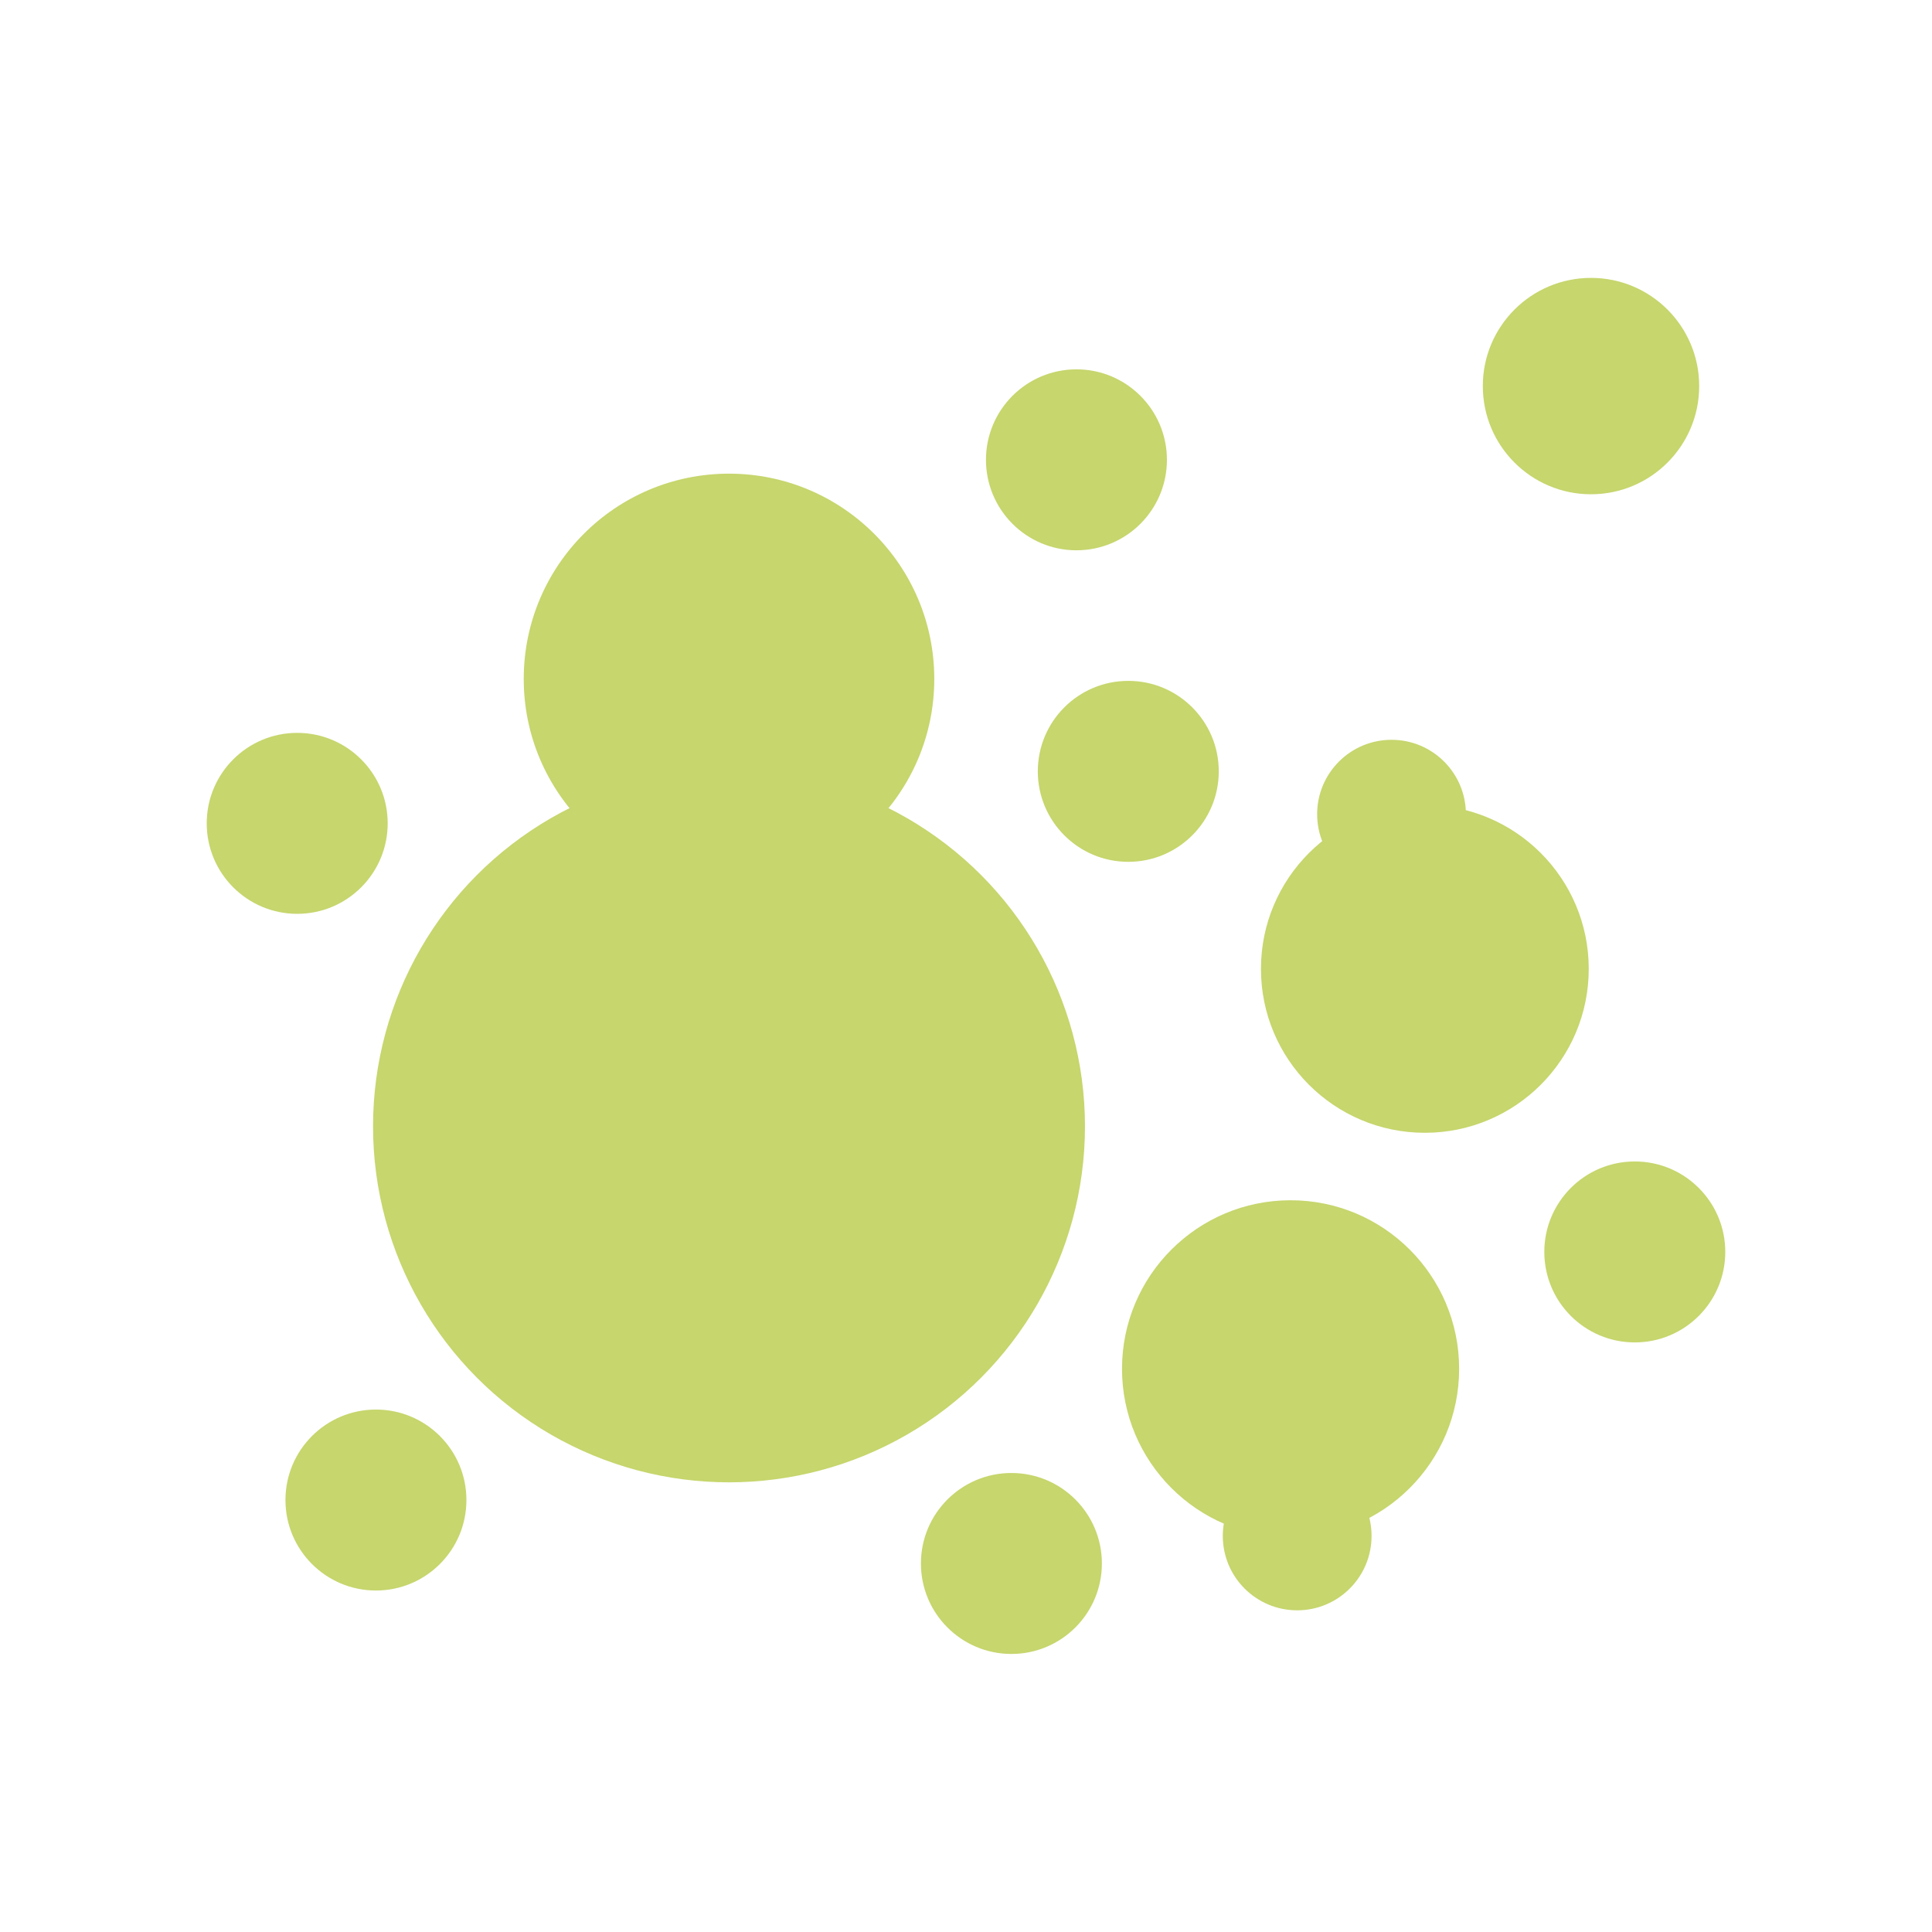
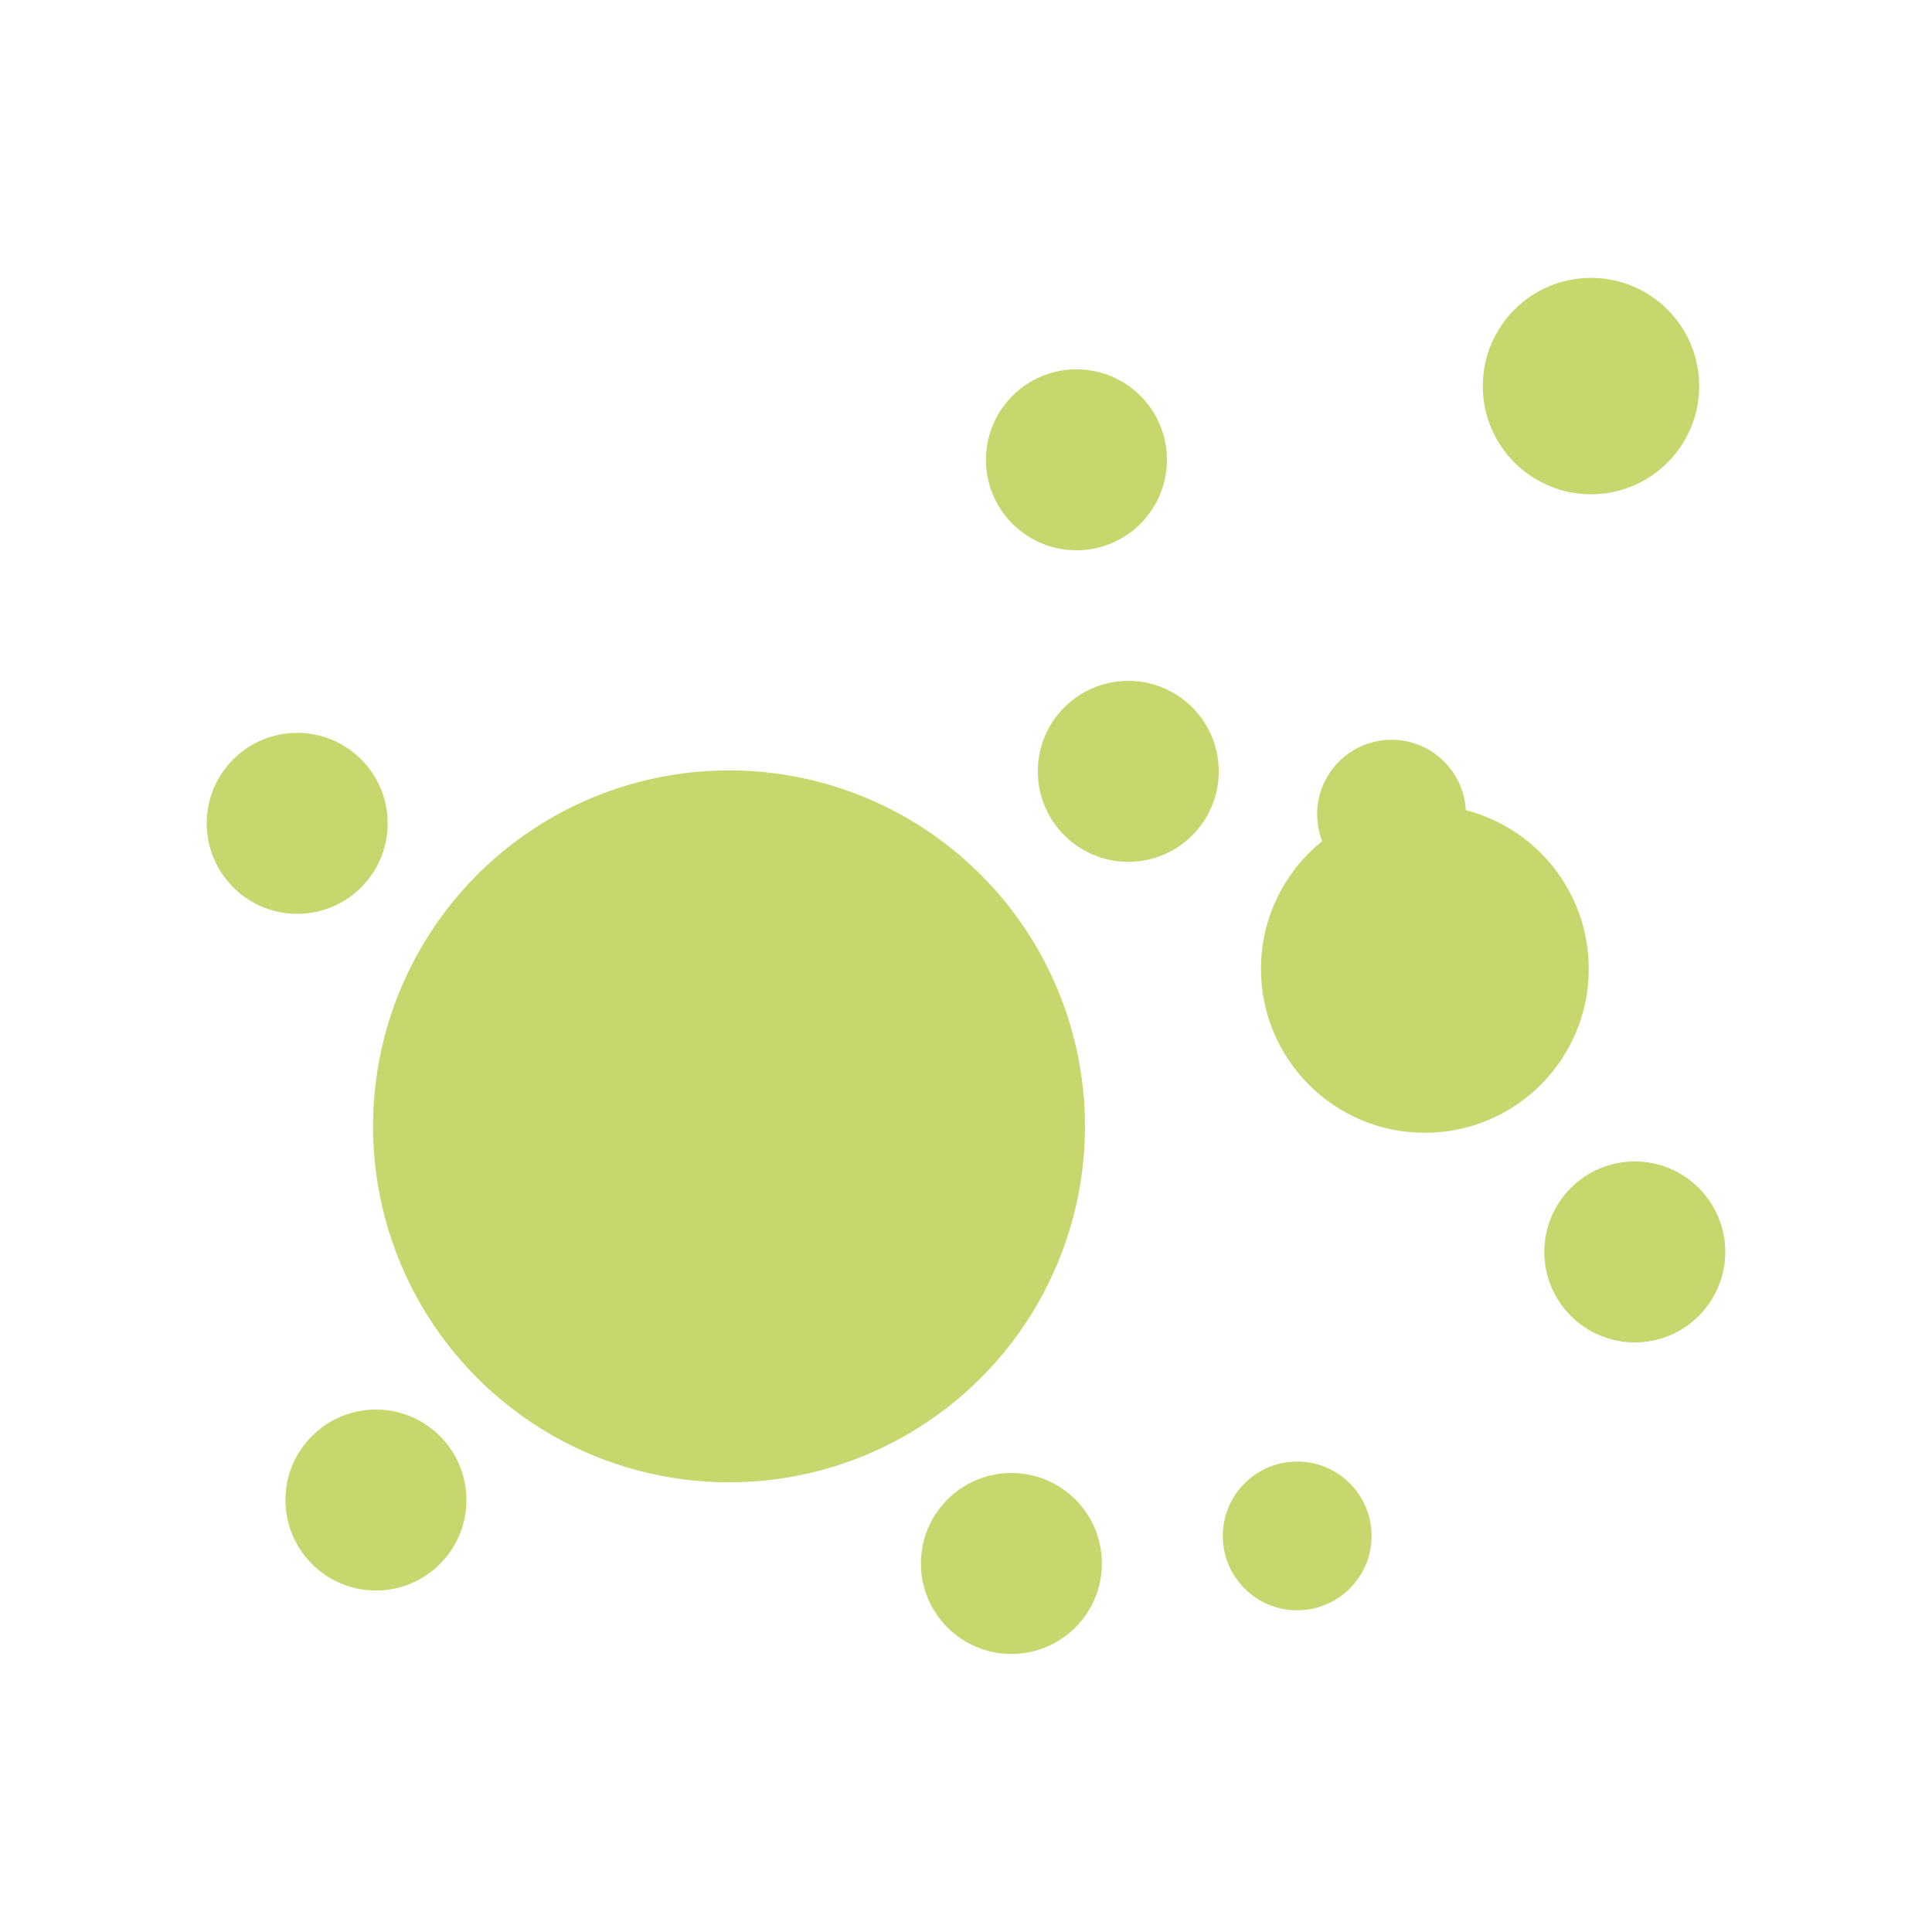
<svg xmlns="http://www.w3.org/2000/svg" id="Capa_1" data-name="Capa 1" viewBox="0 0 120 120">
  <defs>
    <style>.cls-1{fill:#c7d66d;}</style>
  </defs>
  <circle class="cls-1" cx="98.82" cy="23.98" r="6.72" />
  <circle class="cls-1" cx="45.28" cy="69.96" r="22.11" />
-   <circle class="cls-1" cx="45.28" cy="42.17" r="12.75" />
  <circle class="cls-1" cx="80.57" cy="95.4" r="4.62" />
  <circle class="cls-1" cx="86.43" cy="50.57" r="4.62" />
  <circle class="cls-1" cx="88.5" cy="60.18" r="10.18" />
  <circle class="cls-1" cx="18.46" cy="51.14" r="5.62" />
  <circle class="cls-1" cx="62.82" cy="97.11" r="5.62" />
  <circle class="cls-1" cx="66.86" cy="28.56" r="5.62" />
  <circle class="cls-1" cx="101.54" cy="77.76" r="5.62" />
  <circle class="cls-1" cx="23.35" cy="93.17" r="5.62" />
  <circle class="cls-1" cx="70.08" cy="47.91" r="5.62" />
-   <circle class="cls-1" cx="80.16" cy="85.02" r="10.47" />
</svg>